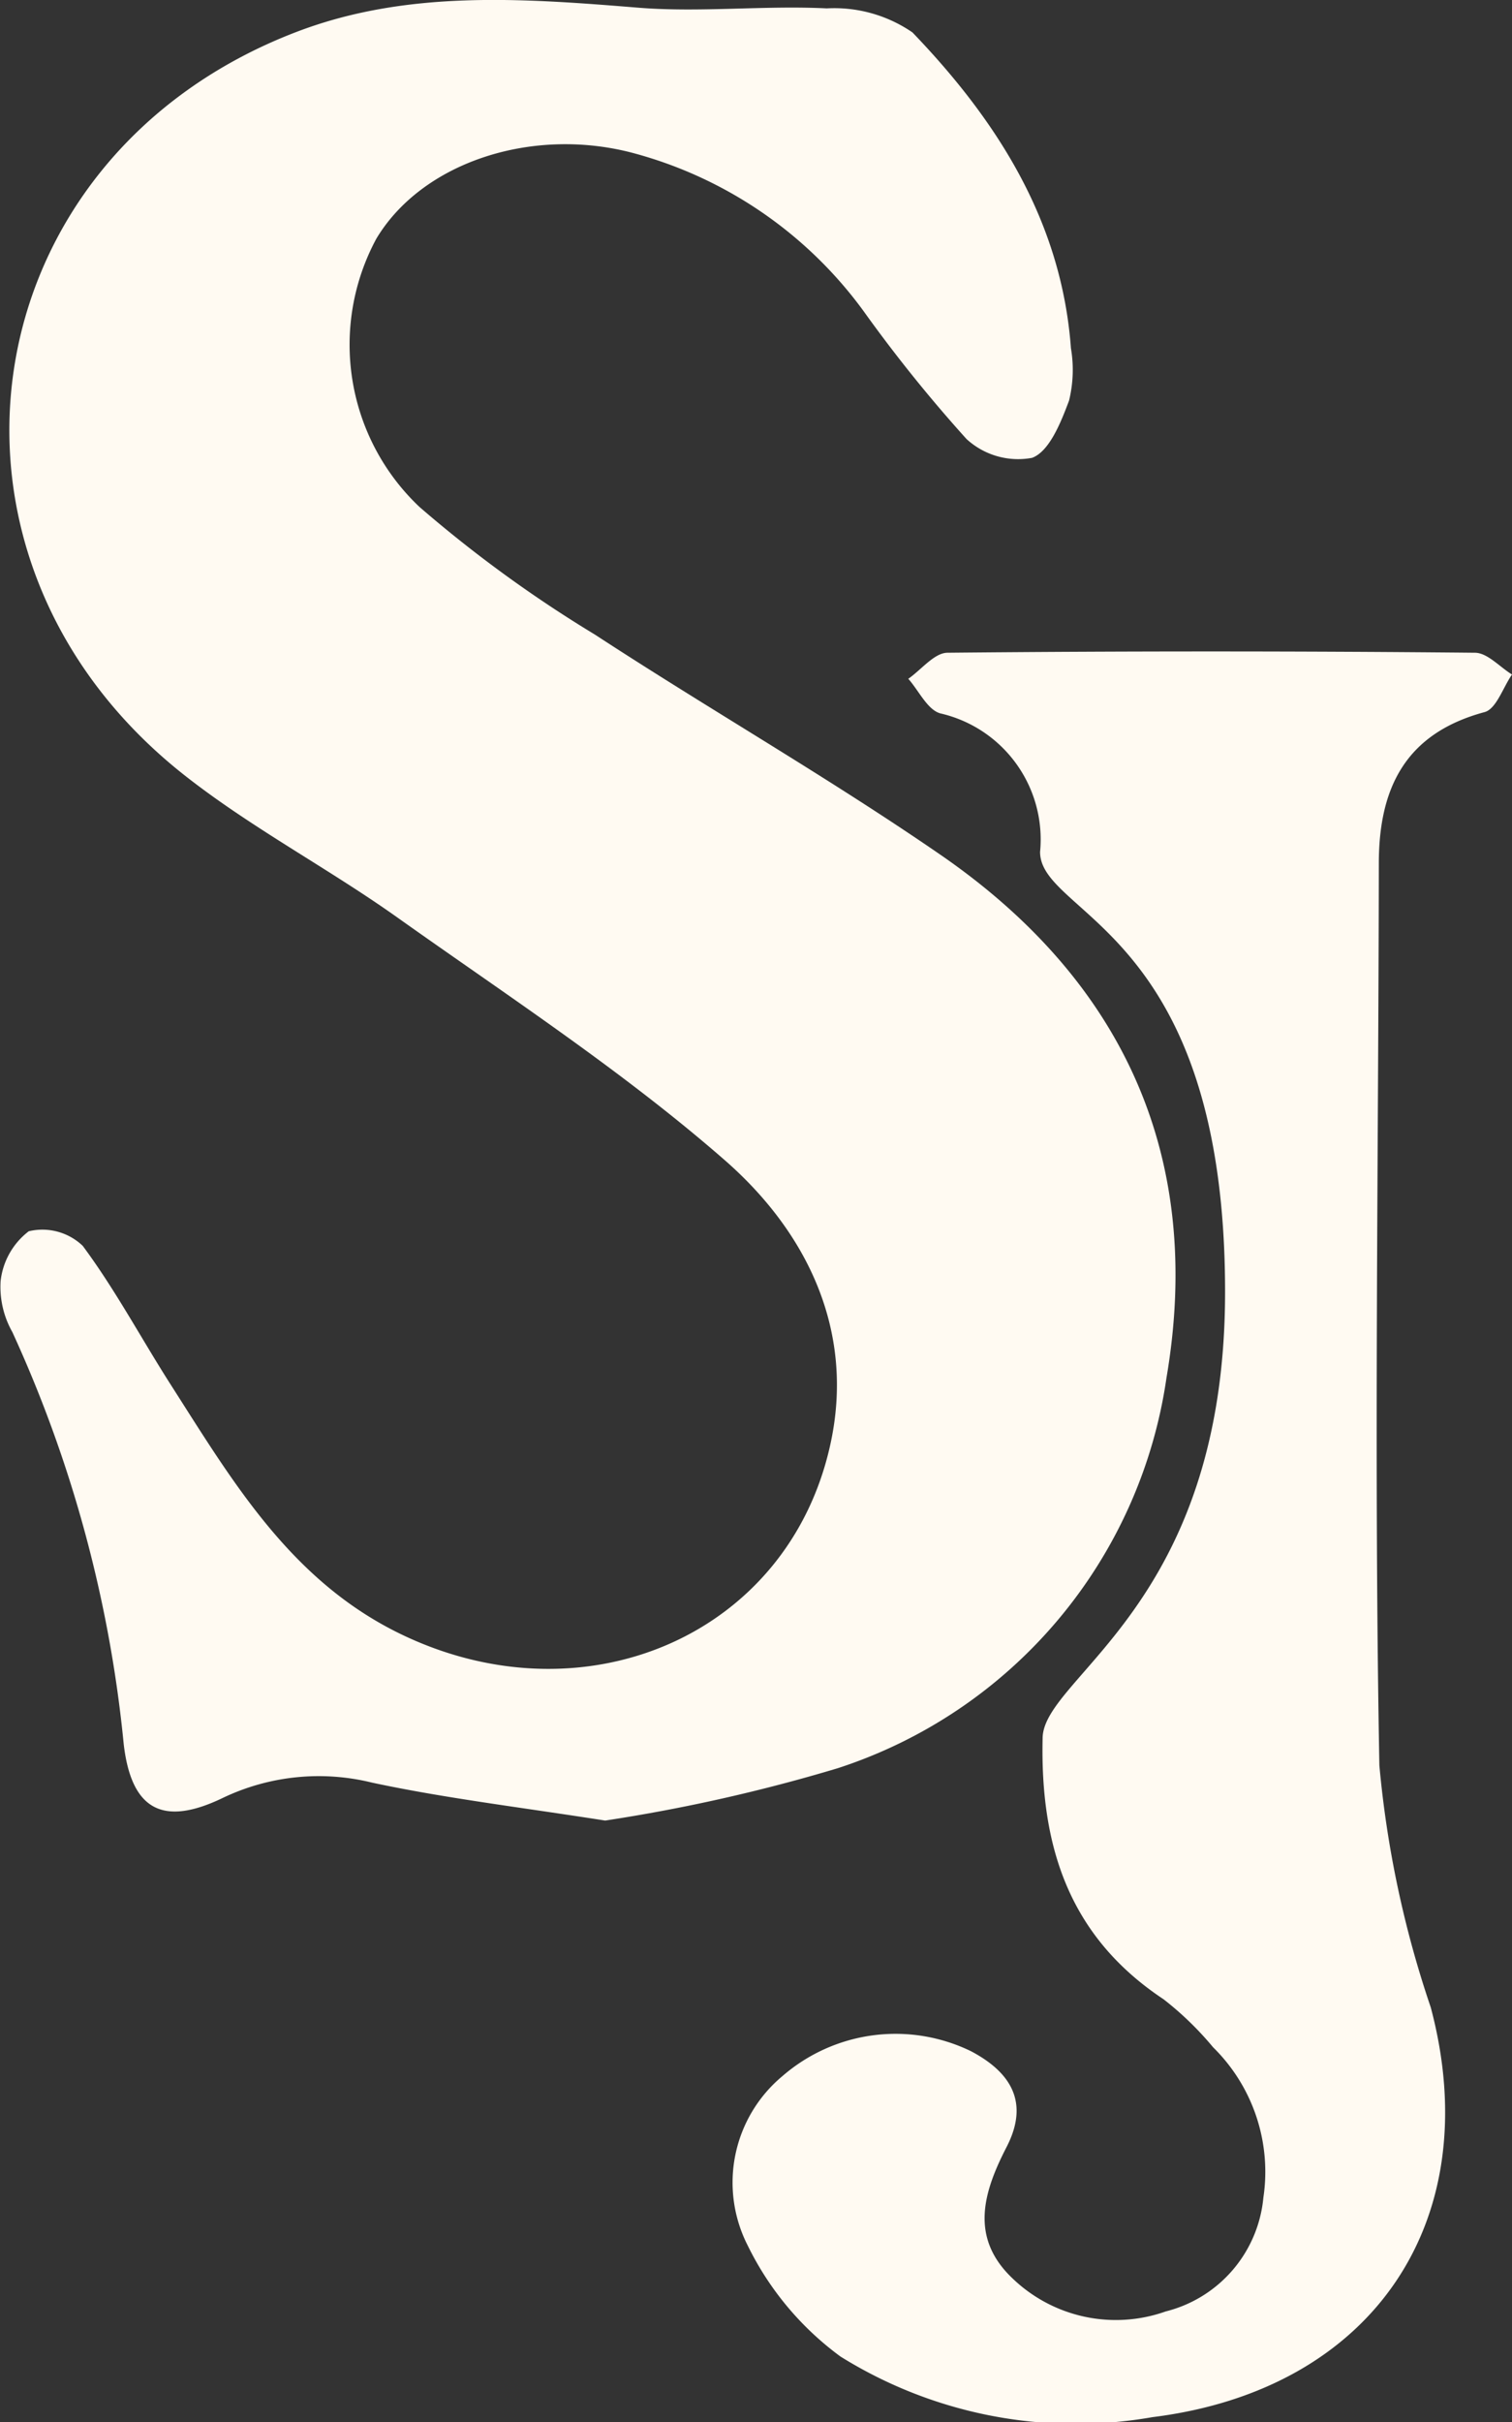
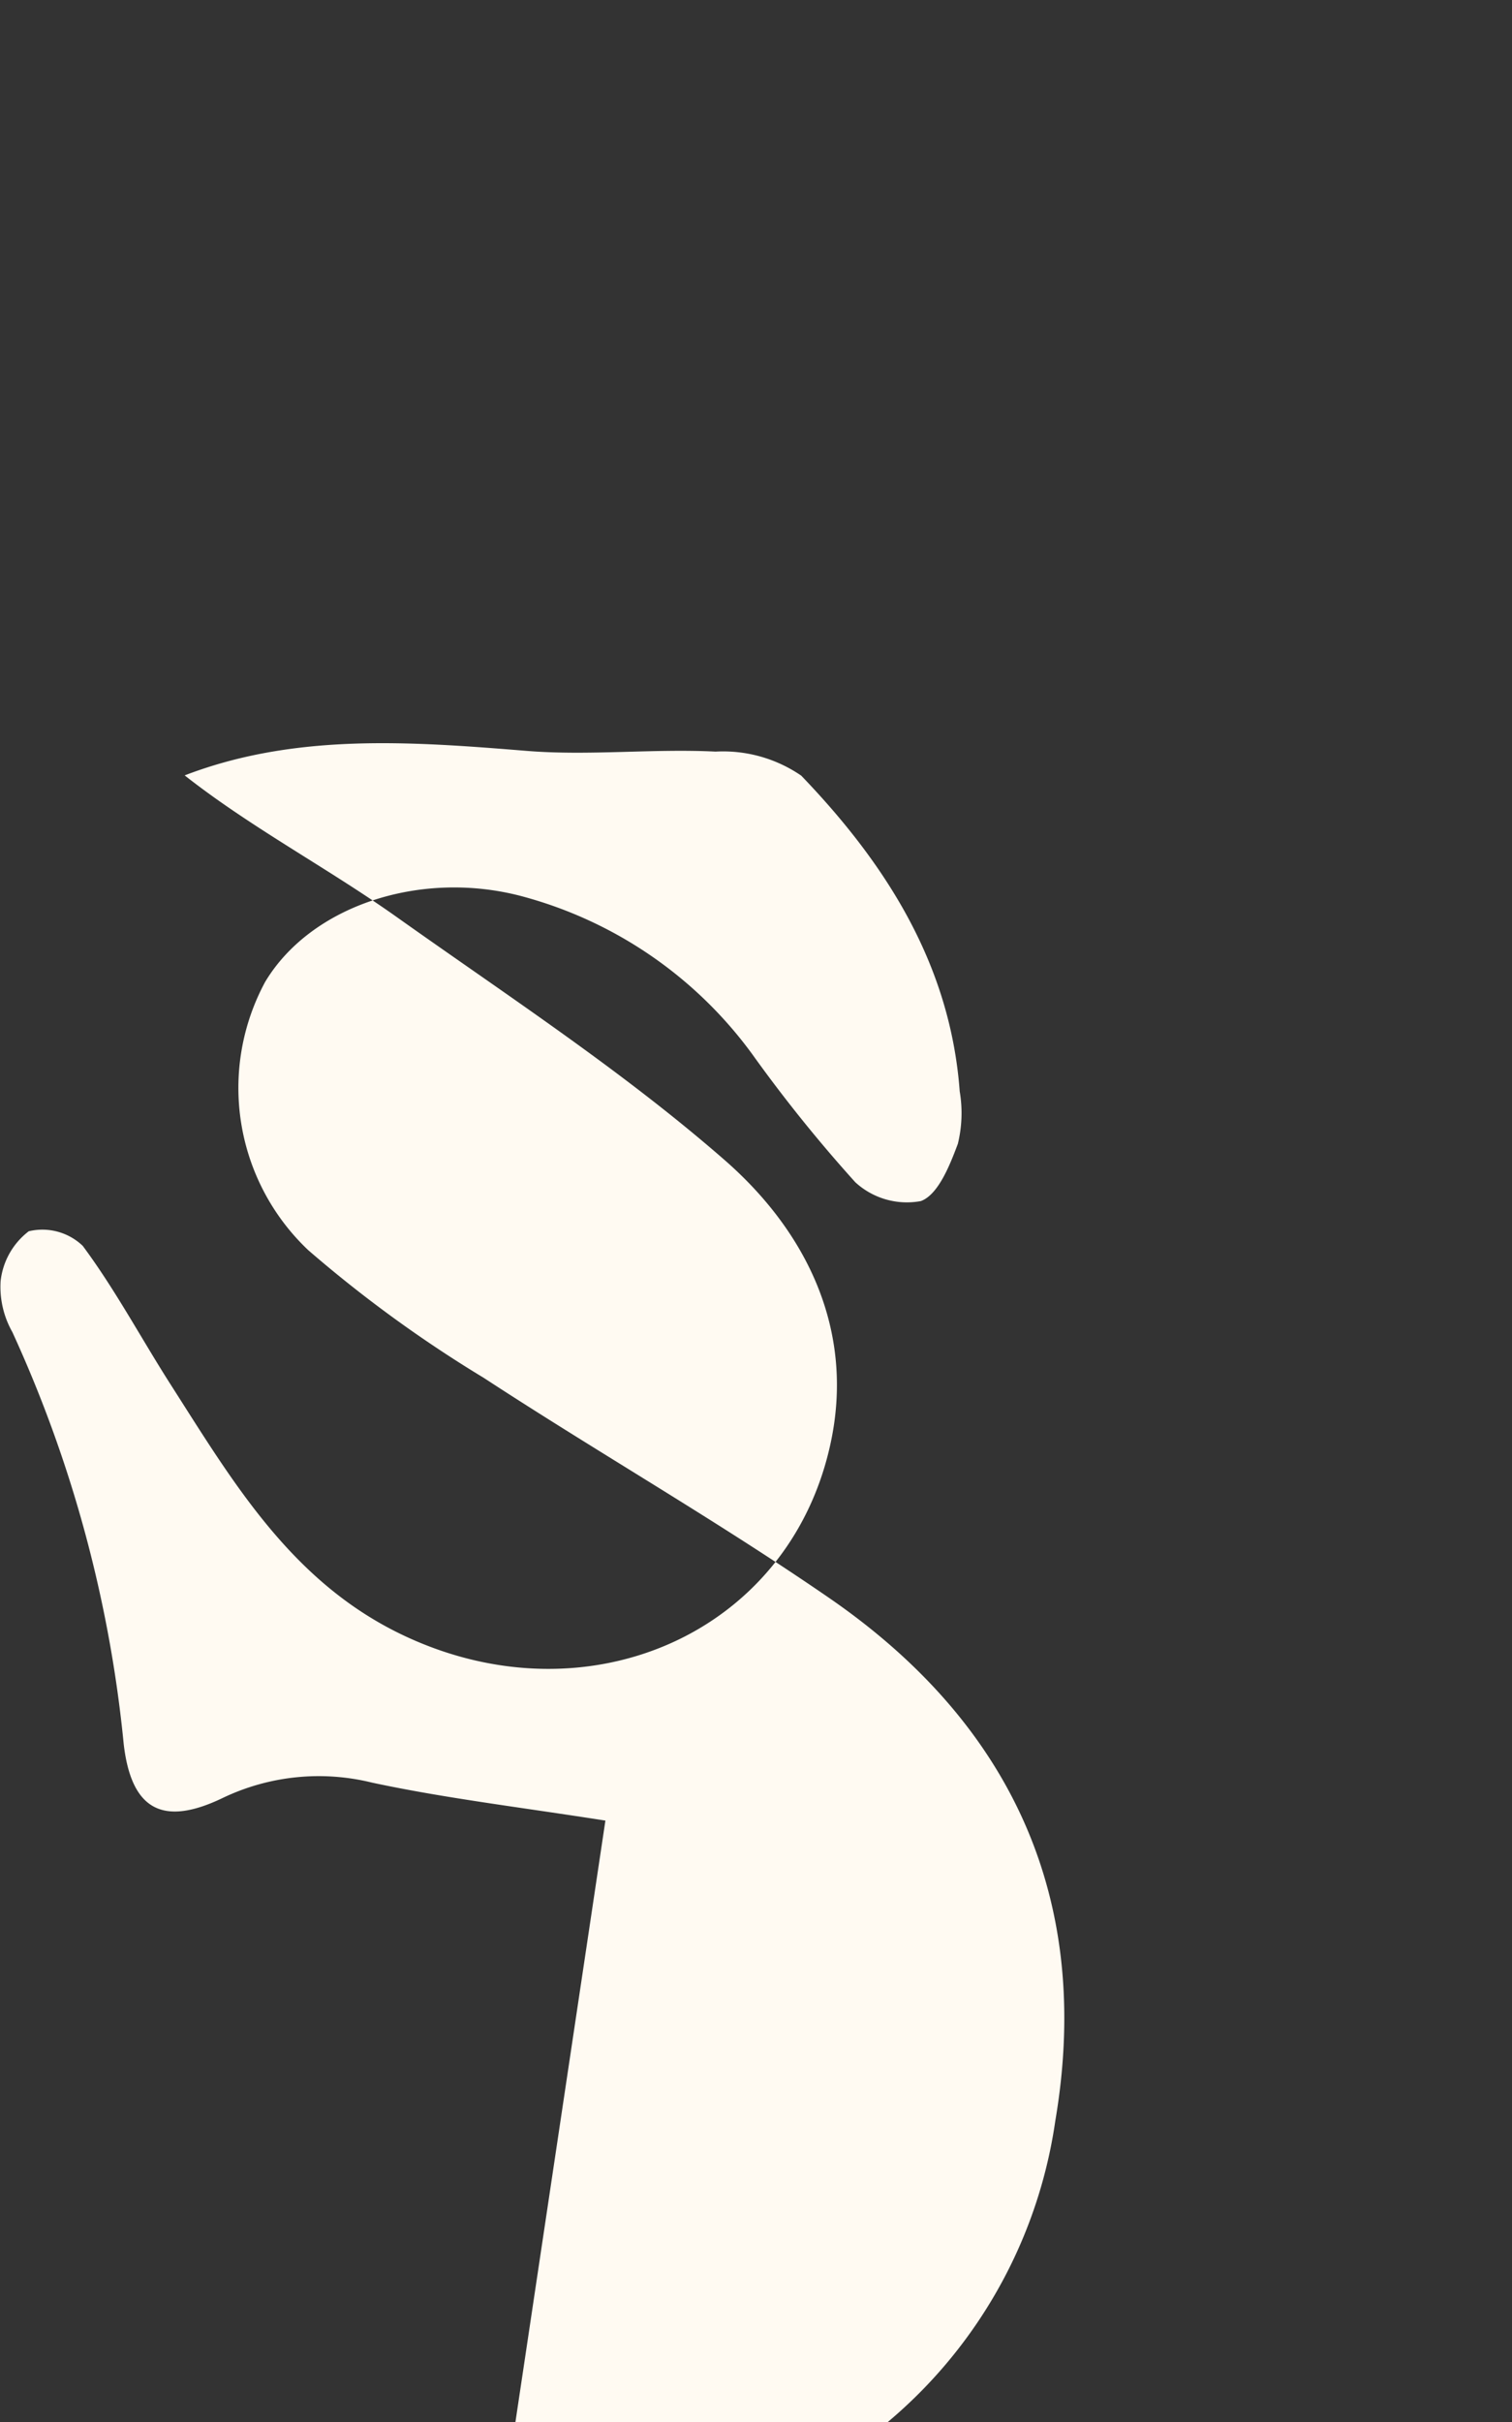
<svg xmlns="http://www.w3.org/2000/svg" width="44.608" height="71.409" viewBox="0 0 44.608 71.409">
  <rect x="0" y="0" width="44.608" height="71.409" fill="#333333" stroke="none" />
  <g id="Groupe_282" data-name="Groupe 282" transform="translate(-72.348 -69.62)">
-     <path id="Tracé_63" data-name="Tracé 63" d="M47.532,82.229c-2.56-.4-4.744-.662-6.883-1.119a6.563,6.563,0,0,0-4.418.457c-1.755.841-2.681.348-2.909-1.582a37.993,37.993,0,0,0-3.287-12.16,2.706,2.706,0,0,1-.346-1.5,2.144,2.144,0,0,1,.83-1.471,1.723,1.723,0,0,1,1.593.43c.96,1.292,1.724,2.728,2.593,4.088,1.855,2.9,3.595,5.879,6.945,7.432,5.361,2.489,11.275-.078,12.513-5.641.752-3.376-.694-6.3-3.12-8.414-3.012-2.628-6.4-4.839-9.671-7.162-2.044-1.449-4.29-2.63-6.253-4.174C26.967,45,28.743,33.207,38.4,29.5c3.265-1.253,6.678-1,10.092-.722,1.844.149,3.717-.071,5.569.021a4.074,4.074,0,0,1,2.53.709c2.5,2.6,4.4,5.572,4.675,9.308a3.816,3.816,0,0,1-.055,1.547c-.238.635-.579,1.5-1.092,1.688a2.25,2.25,0,0,1-1.933-.555,42.986,42.986,0,0,1-3.037-3.771,12.369,12.369,0,0,0-6.855-4.676c-2.965-.762-6.175.3-7.519,2.539a6.582,6.582,0,0,0,1.271,7.91,37.9,37.9,0,0,0,5.18,3.766c3.368,2.2,6.864,4.2,10.177,6.48,5.415,3.722,7.79,8.927,6.683,15.426a14.244,14.244,0,0,1-9.7,11.515,49.887,49.887,0,0,1-6.853,1.542" transform="translate(42.677 41.068)" fill="#fffaf2" />
-     <path id="Tracé_64" data-name="Tracé 64" d="M83.161,82.06c0-10.689-5.458-11.079-5.458-12.968a3.812,3.812,0,0,0-2.947-4.085c-.38-.111-.63-.668-.941-1.019.384-.267.767-.763,1.152-.768q7.782-.076,15.564,0c.367,0,.73.417,1.095.642-.265.381-.463,1.014-.808,1.108-2.333.627-3.118,2.235-3.121,4.452-.011,8.866-.146,17.735.016,26.6a30.756,30.756,0,0,0,1.516,7.137c1.664,6.25-1.67,11.268-8.207,12.081a13.123,13.123,0,0,1-9.208-1.787,8.914,8.914,0,0,1-2.733-3.266,4.082,4.082,0,0,1,1.013-4.995,5.092,5.092,0,0,1,5.57-.741c1.184.625,1.725,1.512,1.055,2.817-.686,1.33-1.1,2.666.16,3.871a4.4,4.4,0,0,0,4.533.984,3.827,3.827,0,0,0,2.879-3.355,5.147,5.147,0,0,0-1.484-4.433,9.385,9.385,0,0,0-1.461-1.415c-2.784-1.846-3.639-4.5-3.568-7.69,0-1.826,5.383-3.891,5.383-13.163" transform="translate(25.33 25.645)" fill="#fffaf2" />
+     <path id="Tracé_63" data-name="Tracé 63" d="M47.532,82.229c-2.56-.4-4.744-.662-6.883-1.119a6.563,6.563,0,0,0-4.418.457c-1.755.841-2.681.348-2.909-1.582a37.993,37.993,0,0,0-3.287-12.16,2.706,2.706,0,0,1-.346-1.5,2.144,2.144,0,0,1,.83-1.471,1.723,1.723,0,0,1,1.593.43c.96,1.292,1.724,2.728,2.593,4.088,1.855,2.9,3.595,5.879,6.945,7.432,5.361,2.489,11.275-.078,12.513-5.641.752-3.376-.694-6.3-3.12-8.414-3.012-2.628-6.4-4.839-9.671-7.162-2.044-1.449-4.29-2.63-6.253-4.174c3.265-1.253,6.678-1,10.092-.722,1.844.149,3.717-.071,5.569.021a4.074,4.074,0,0,1,2.53.709c2.5,2.6,4.4,5.572,4.675,9.308a3.816,3.816,0,0,1-.055,1.547c-.238.635-.579,1.5-1.092,1.688a2.25,2.25,0,0,1-1.933-.555,42.986,42.986,0,0,1-3.037-3.771,12.369,12.369,0,0,0-6.855-4.676c-2.965-.762-6.175.3-7.519,2.539a6.582,6.582,0,0,0,1.271,7.91,37.9,37.9,0,0,0,5.18,3.766c3.368,2.2,6.864,4.2,10.177,6.48,5.415,3.722,7.79,8.927,6.683,15.426a14.244,14.244,0,0,1-9.7,11.515,49.887,49.887,0,0,1-6.853,1.542" transform="translate(42.677 41.068)" fill="#fffaf2" />
  </g>
</svg>